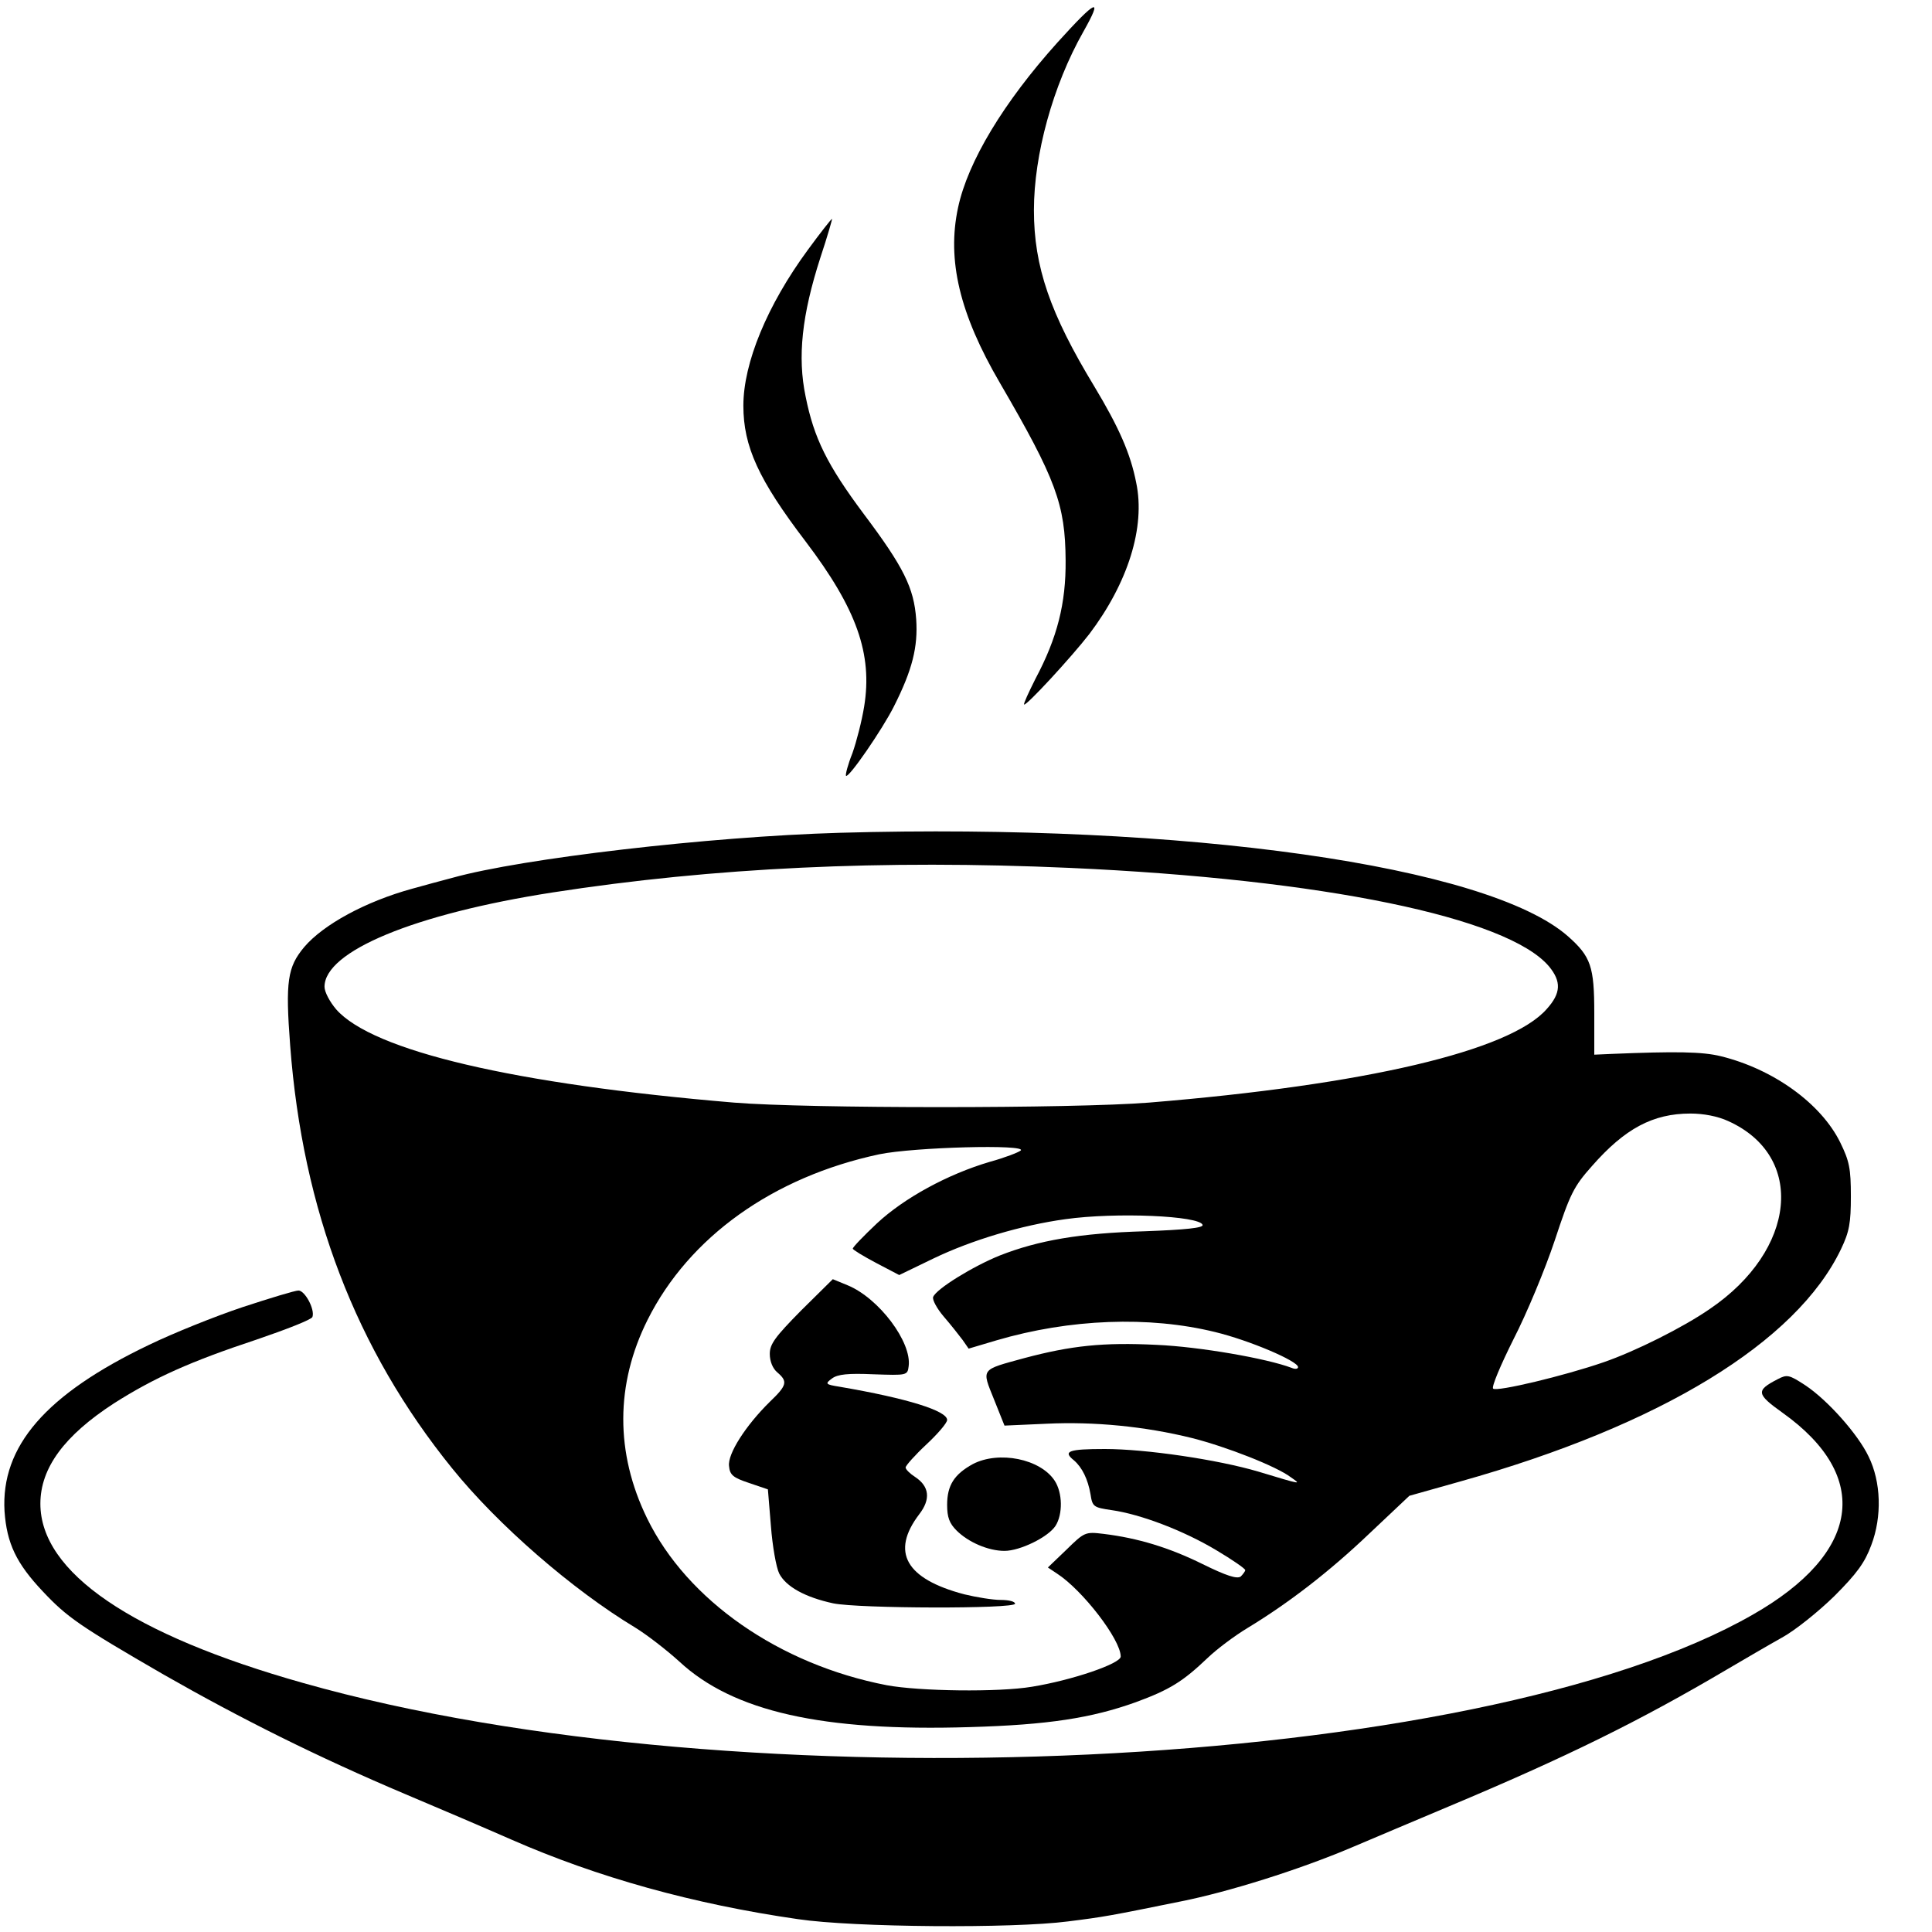
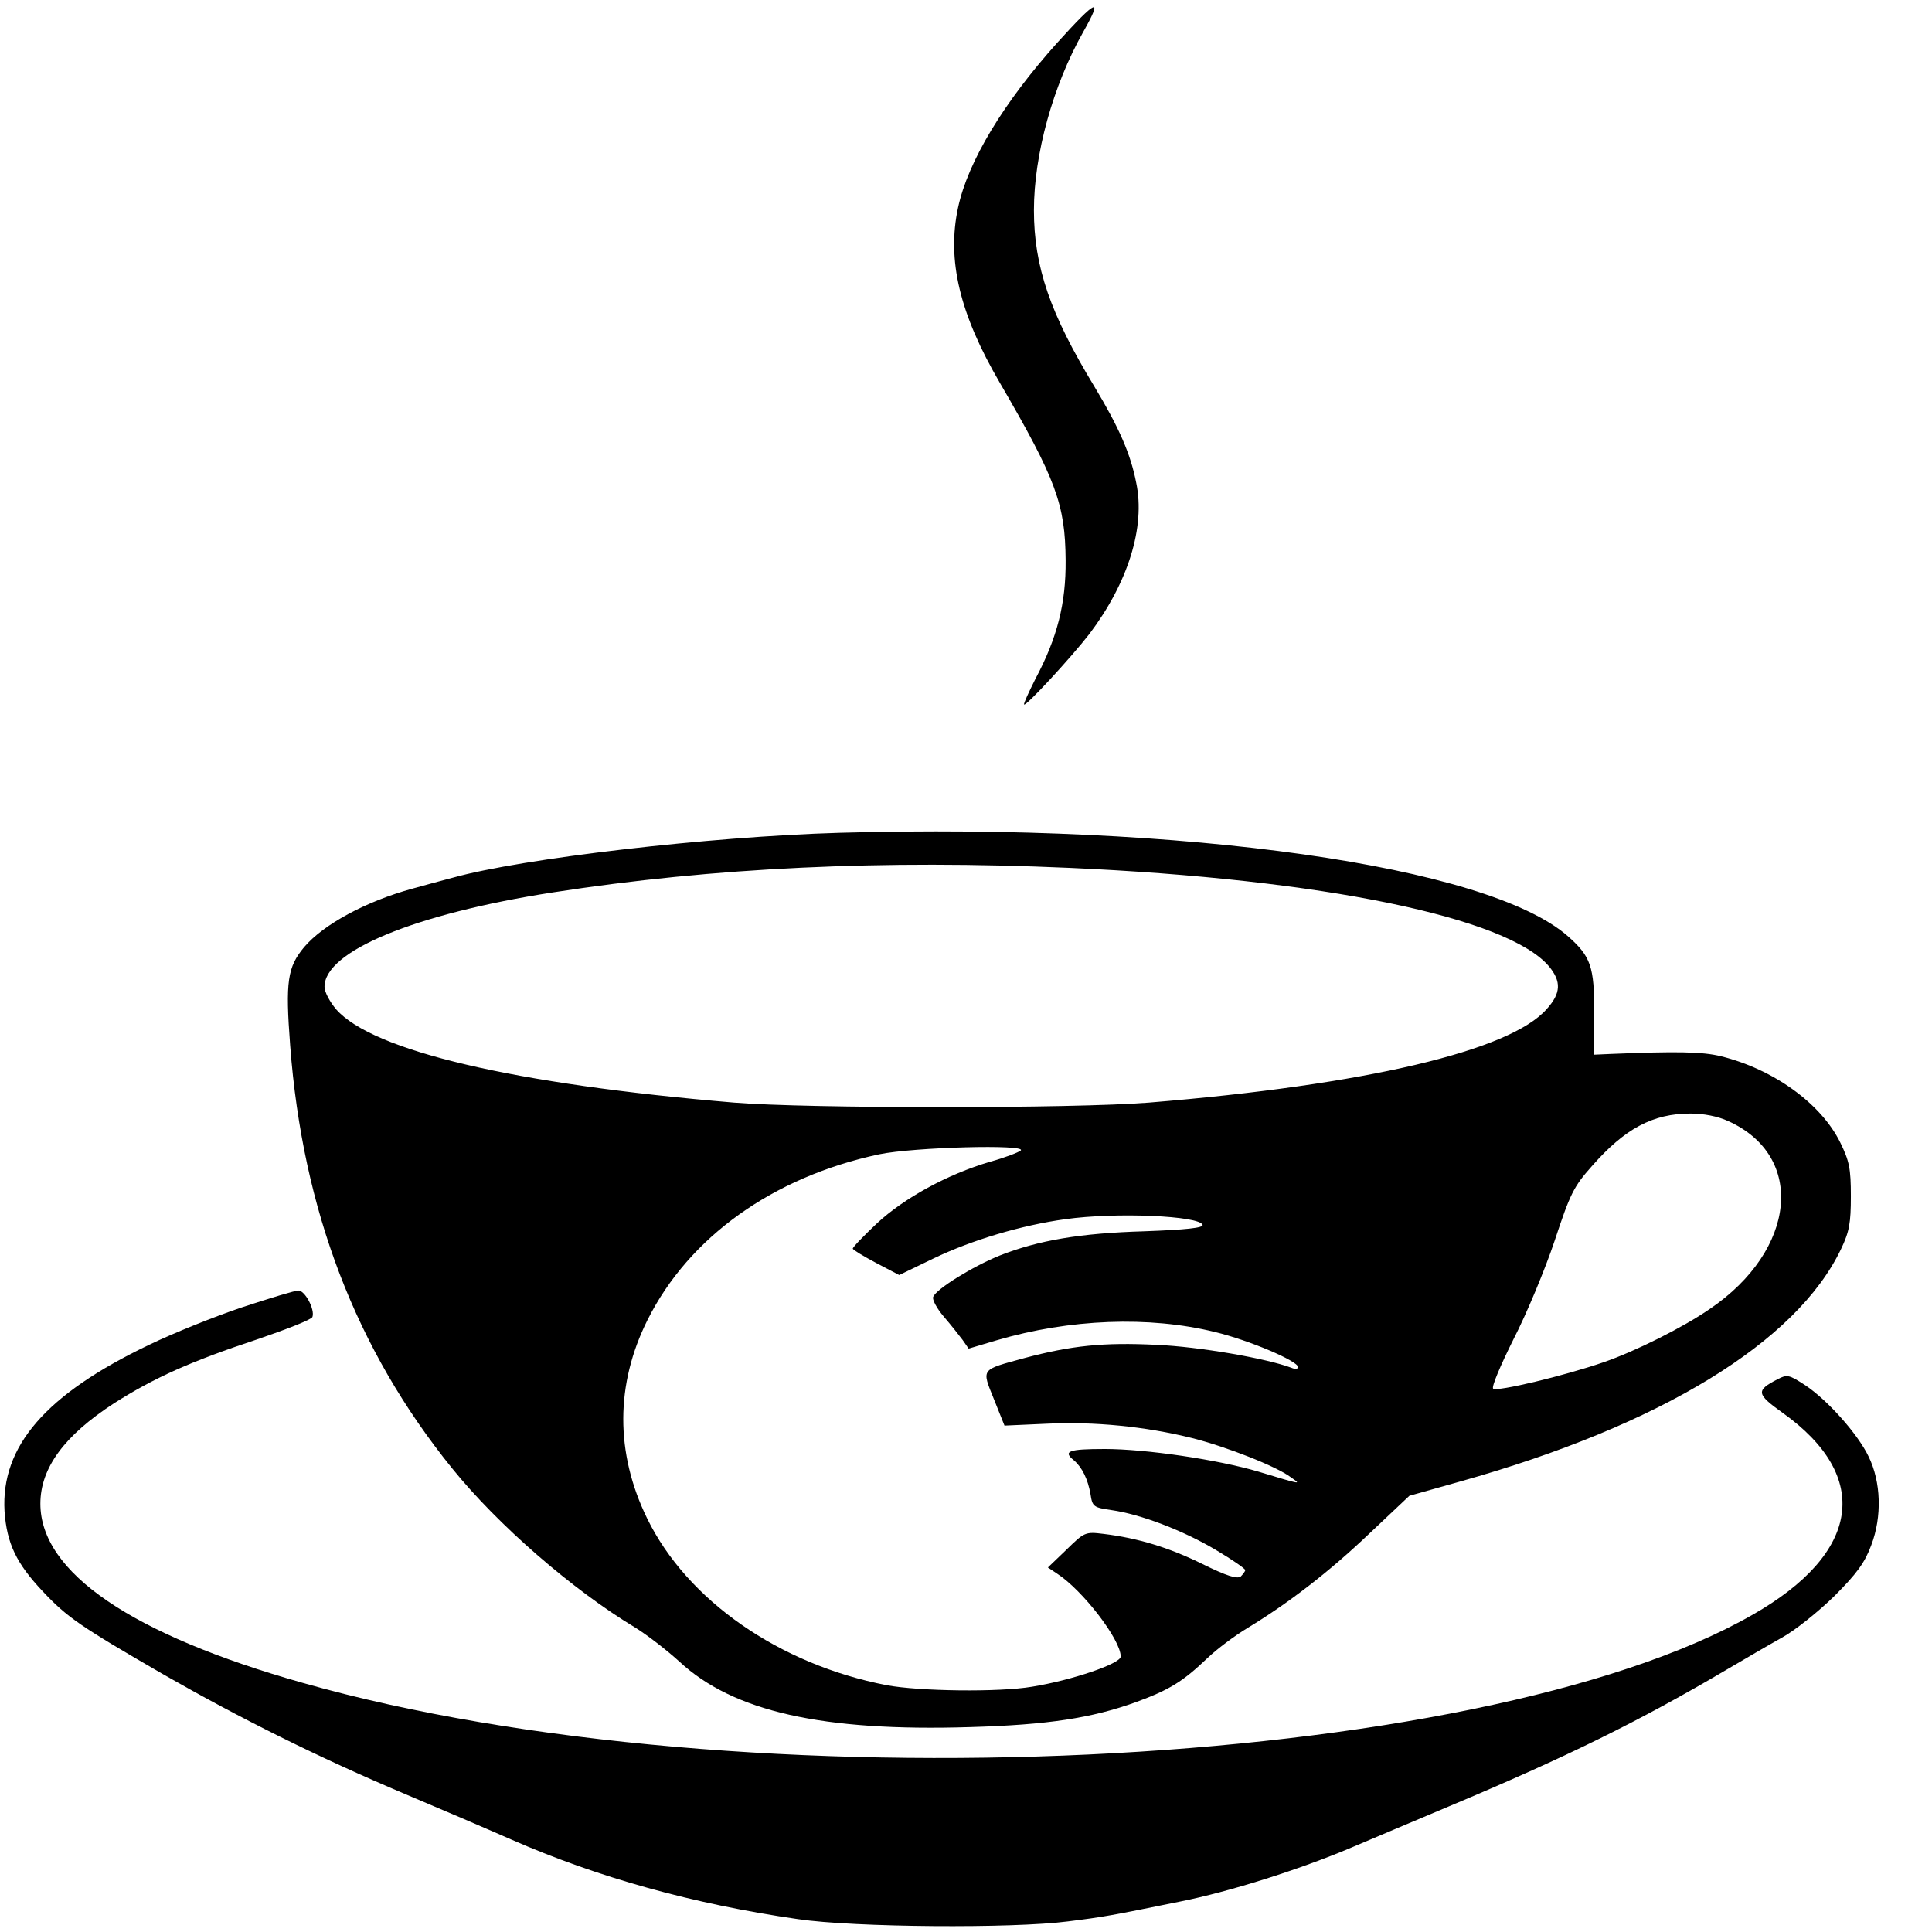
<svg xmlns="http://www.w3.org/2000/svg" version="1.0" width="512pt" height="512pt" viewBox="0 0 512 512" preserveAspectRatio="xMidYMid meet">
  <g transform="translate(0,512) scale(0.1,-0.1)" fill="#000000" stroke="none">
    <path d="M2802 5007 c-142 -158 -237 -315 -263 -437 -30 -139 4 -282 111 -465 149 -256 173 -322 174 -470 1 -114 -22 -205 -80 -314 -18 -36 -32 -66 -30 -68 5 -5 125 125 173 187 102 135 149 283 124 401 -15 77 -46 147 -111 255 -117 193 -160 317 -160 467 0 147 50 330 131 473 53 94 36 87 -69 -29z" />
-     <path d="M2141 4458 c-108 -147 -171 -300 -171 -413 0 -108 40 -196 165 -360 135 -178 178 -298 155 -438 -6 -37 -20 -92 -31 -123 -12 -30 -19 -57 -17 -60 7 -7 97 124 127 184 49 97 64 158 59 231 -6 83 -33 138 -139 279 -97 130 -132 201 -154 311 -22 105 -10 216 39 368 19 57 32 103 31 103 -2 0 -31 -37 -64 -82z" />
    <path d="M2225 2913 c-346 -10 -842 -68 -1025 -119 -30 -8 -79 -21 -107 -29 -124 -34 -236 -95 -287 -155 -44 -53 -50 -90 -37 -261 33 -436 174 -805 429 -1120 121 -150 319 -322 485 -422 31 -19 84 -60 117 -90 143 -133 380 -186 770 -174 208 6 323 24 440 66 90 33 125 55 190 117 25 24 72 59 105 79 109 66 217 149 324 251 l106 100 135 38 c531 149 891 369 1009 616 22 46 26 69 26 140 0 73 -4 93 -28 142 -51 104 -178 195 -317 229 -49 12 -119 13 -290 6 l-45 -2 0 110 c0 124 -9 150 -70 204 -213 187 -1014 300 -1930 274z m610 -93 c670 -30 1160 -131 1270 -261 33 -40 32 -71 -6 -113 -97 -111 -480 -201 -1054 -248 -200 -16 -906 -16 -1100 0 -583 49 -957 137 -1054 247 -17 20 -31 46 -31 60 0 94 238 193 605 250 426 66 874 87 1370 65z m1745 -671 c206 -93 181 -342 -49 -498 -71 -49 -197 -112 -281 -141 -104 -36 -284 -79 -293 -70 -5 4 20 63 54 131 35 68 84 186 109 261 41 124 50 143 99 198 87 99 161 139 261 139 34 0 72 -7 100 -20z m-1875 -78 c-6 -5 -42 -19 -82 -30 -112 -33 -227 -96 -299 -163 -35 -33 -64 -63 -64 -67 0 -3 28 -20 62 -38 l61 -32 91 44 c102 49 233 88 349 104 135 19 356 9 364 -15 3 -8 -45 -13 -154 -17 -171 -5 -281 -24 -383 -64 -72 -29 -169 -89 -177 -110 -3 -7 10 -31 28 -52 19 -22 41 -50 50 -62 l16 -23 74 22 c194 57 404 65 579 22 91 -22 220 -77 220 -93 0 -5 -8 -6 -17 -2 -66 25 -244 56 -358 61 -141 7 -226 -2 -350 -35 -117 -32 -114 -27 -81 -109 l28 -70 112 5 c125 6 260 -7 385 -38 91 -23 224 -75 262 -104 27 -19 33 -21 -86 15 -108 32 -299 60 -407 60 -97 0 -112 -6 -82 -30 22 -19 37 -50 44 -90 5 -33 8 -35 56 -42 77 -11 190 -54 277 -106 42 -25 77 -49 77 -53 0 -3 -6 -11 -12 -17 -10 -7 -38 2 -101 33 -89 44 -172 69 -262 80 -49 6 -51 5 -99 -42 l-49 -47 24 -16 c68 -44 169 -175 169 -220 0 -19 -130 -63 -235 -80 -89 -15 -299 -12 -385 4 -285 55 -529 225 -635 442 -85 174 -84 356 1 526 110 220 333 379 614 439 92 19 393 27 375 10z" />
-     <path d="M2123 1647 c-69 -70 -83 -89 -83 -115 0 -20 8 -39 20 -49 28 -24 26 -34 -20 -78 -64 -63 -112 -138 -108 -170 2 -24 11 -31 53 -45 l50 -17 8 -97 c4 -53 14 -110 22 -126 18 -35 69 -63 143 -79 67 -14 482 -15 482 -1 0 6 -17 10 -38 10 -21 0 -64 7 -97 15 -155 41 -195 112 -119 212 31 40 27 74 -11 99 -14 9 -25 20 -25 25 0 5 25 33 55 61 30 28 55 57 55 65 0 24 -104 57 -285 88 -38 6 -39 8 -20 22 15 11 42 14 110 11 88 -3 90 -3 93 21 9 64 -79 181 -162 215 l-39 16 -84 -83z" />
-     <path d="M2578 1240 c-49 -27 -68 -56 -68 -108 0 -33 6 -49 25 -68 31 -31 84 -54 127 -54 41 0 115 36 135 66 20 31 19 88 -2 120 -38 58 -148 80 -217 44z" />
    <path d="M643 1656 c-72 -24 -184 -69 -248 -100 -274 -131 -393 -269 -383 -441 6 -85 31 -138 102 -213 64 -68 97 -91 320 -220 205 -117 407 -218 641 -317 88 -37 214 -91 280 -120 228 -100 482 -171 760 -211 148 -22 569 -25 715 -6 96 12 112 15 299 53 126 25 314 84 453 143 56 24 173 73 258 109 312 131 505 226 737 363 46 27 111 65 145 84 35 19 97 69 139 110 60 60 81 89 98 135 29 76 26 168 -7 235 -28 59 -109 150 -168 189 -43 28 -48 29 -73 16 -58 -30 -57 -39 13 -89 237 -169 207 -372 -79 -535 -729 -418 -2683 -510 -3842 -181 -454 128 -696 293 -696 475 0 95 64 181 195 266 107 68 203 111 378 169 79 27 146 53 148 60 7 20 -20 70 -37 70 -9 0 -75 -20 -148 -44z" />
  </g>
</svg>